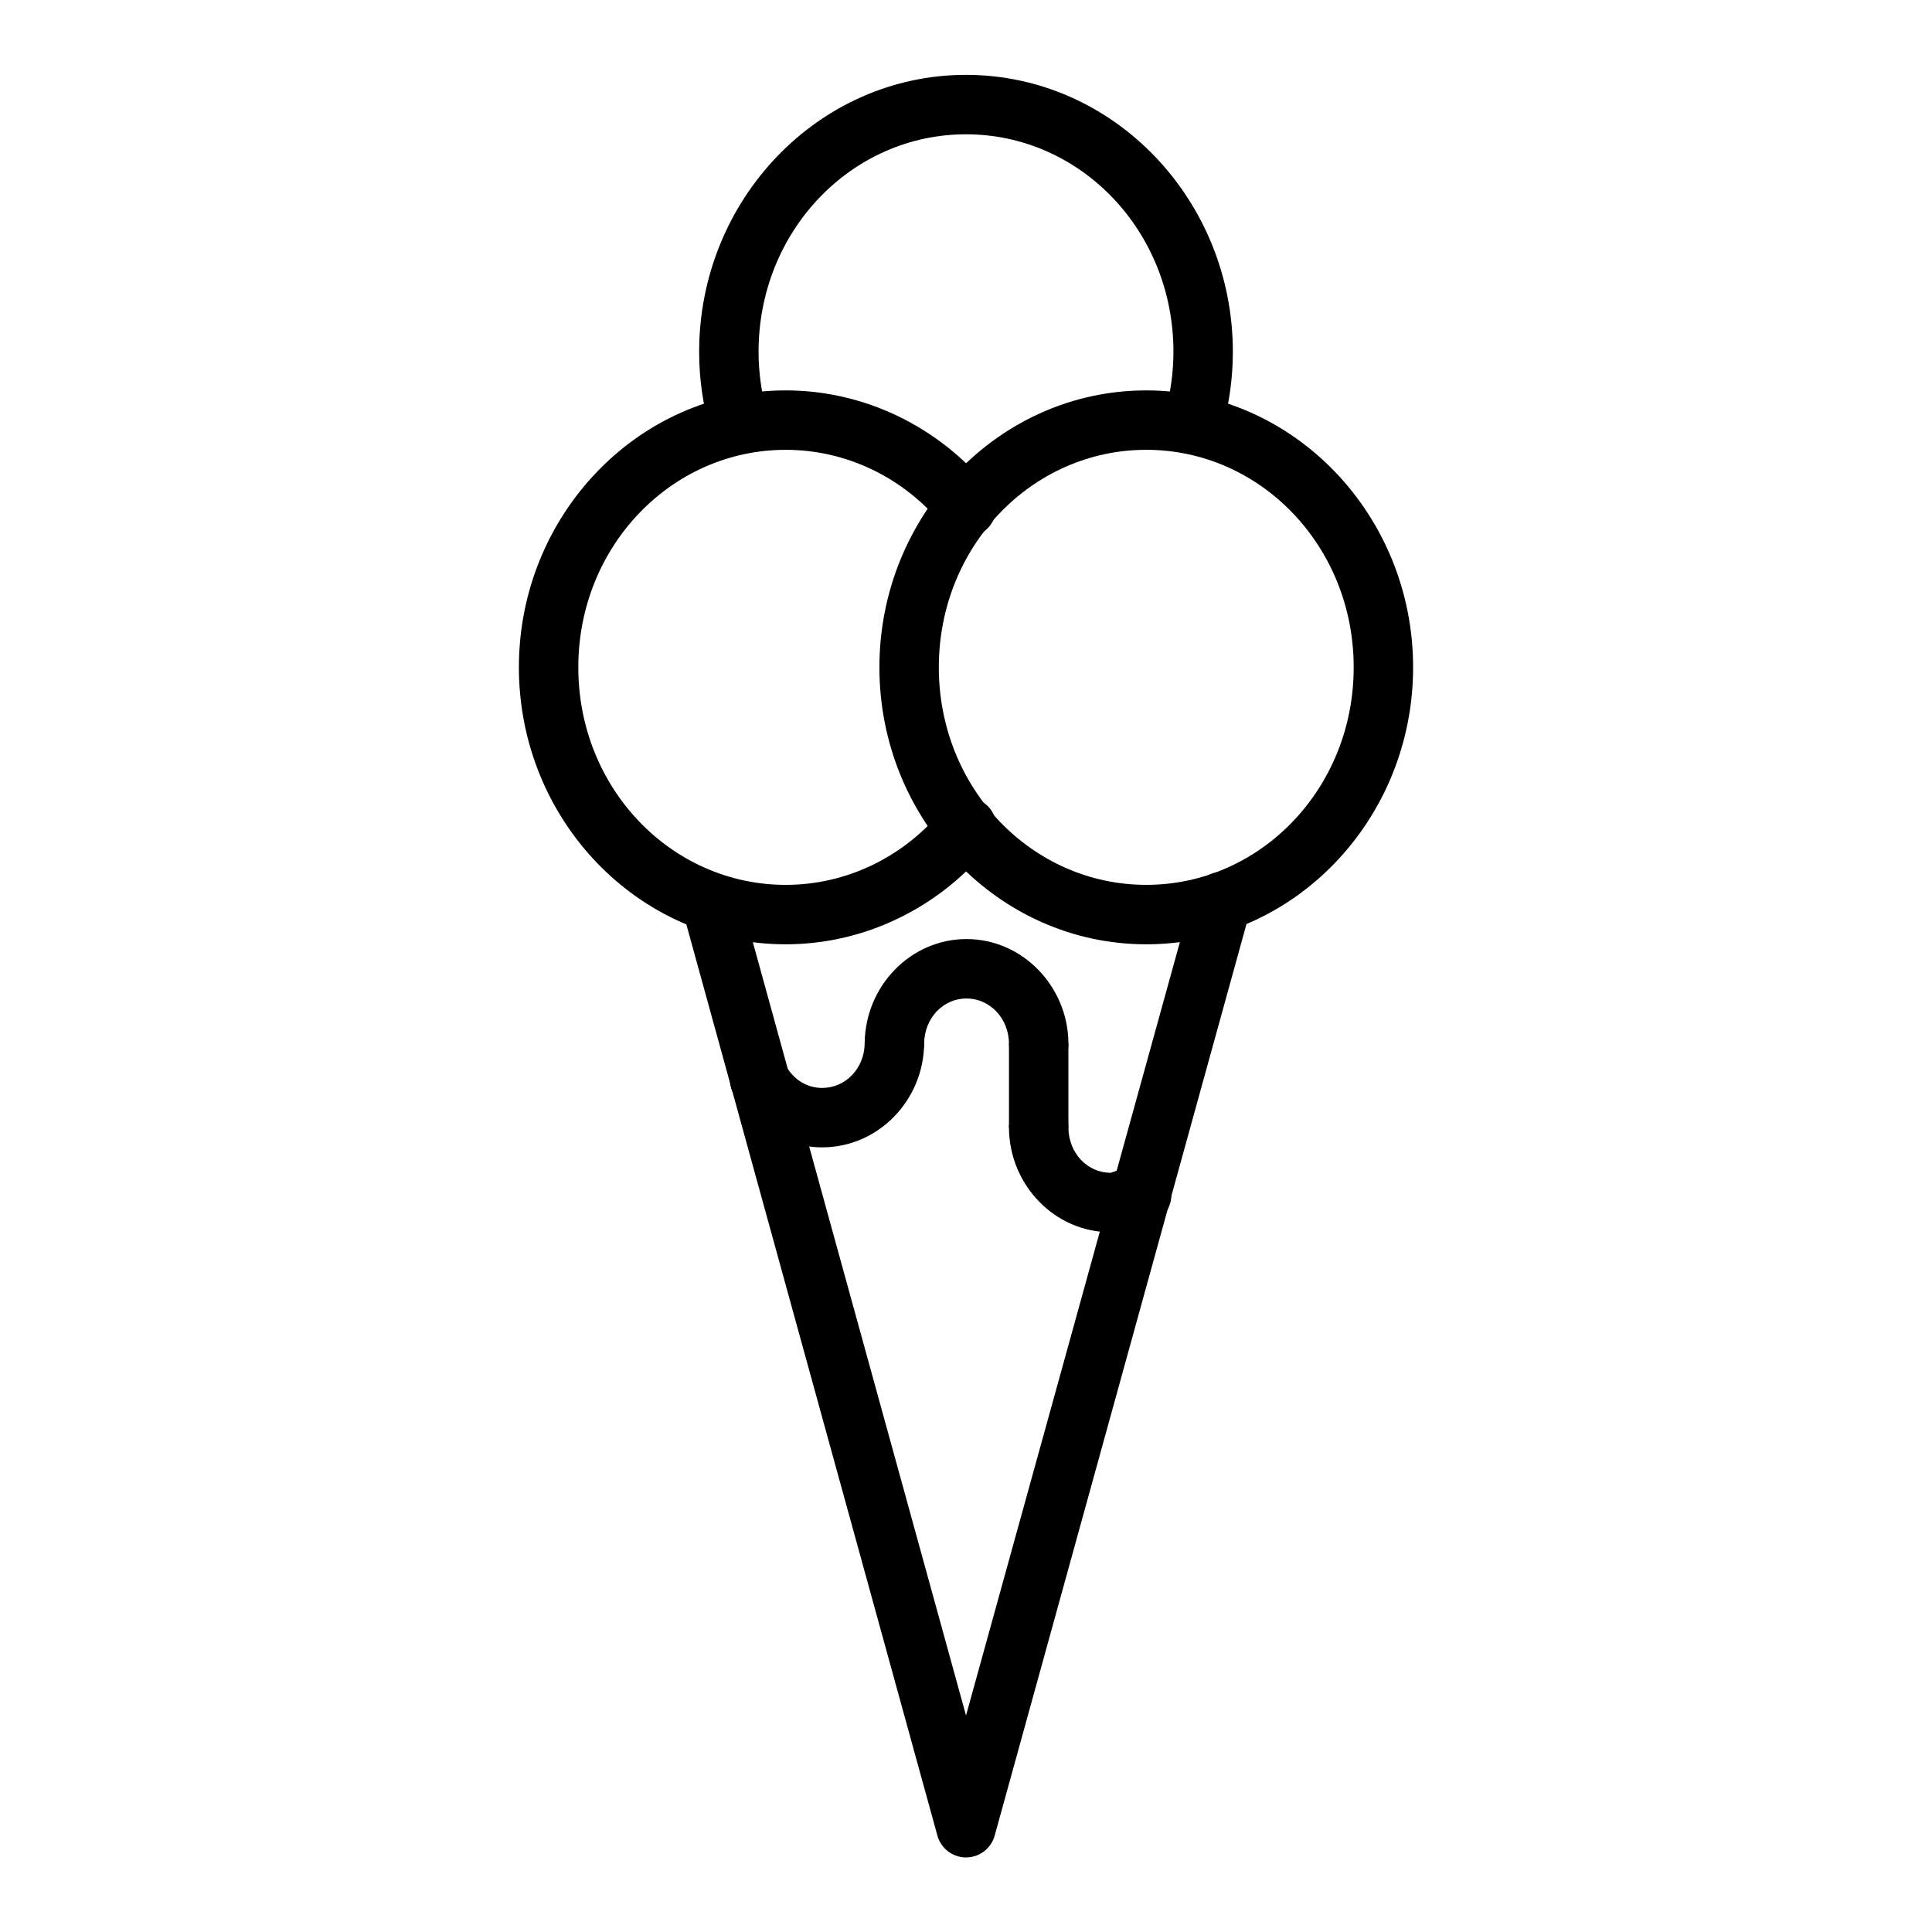
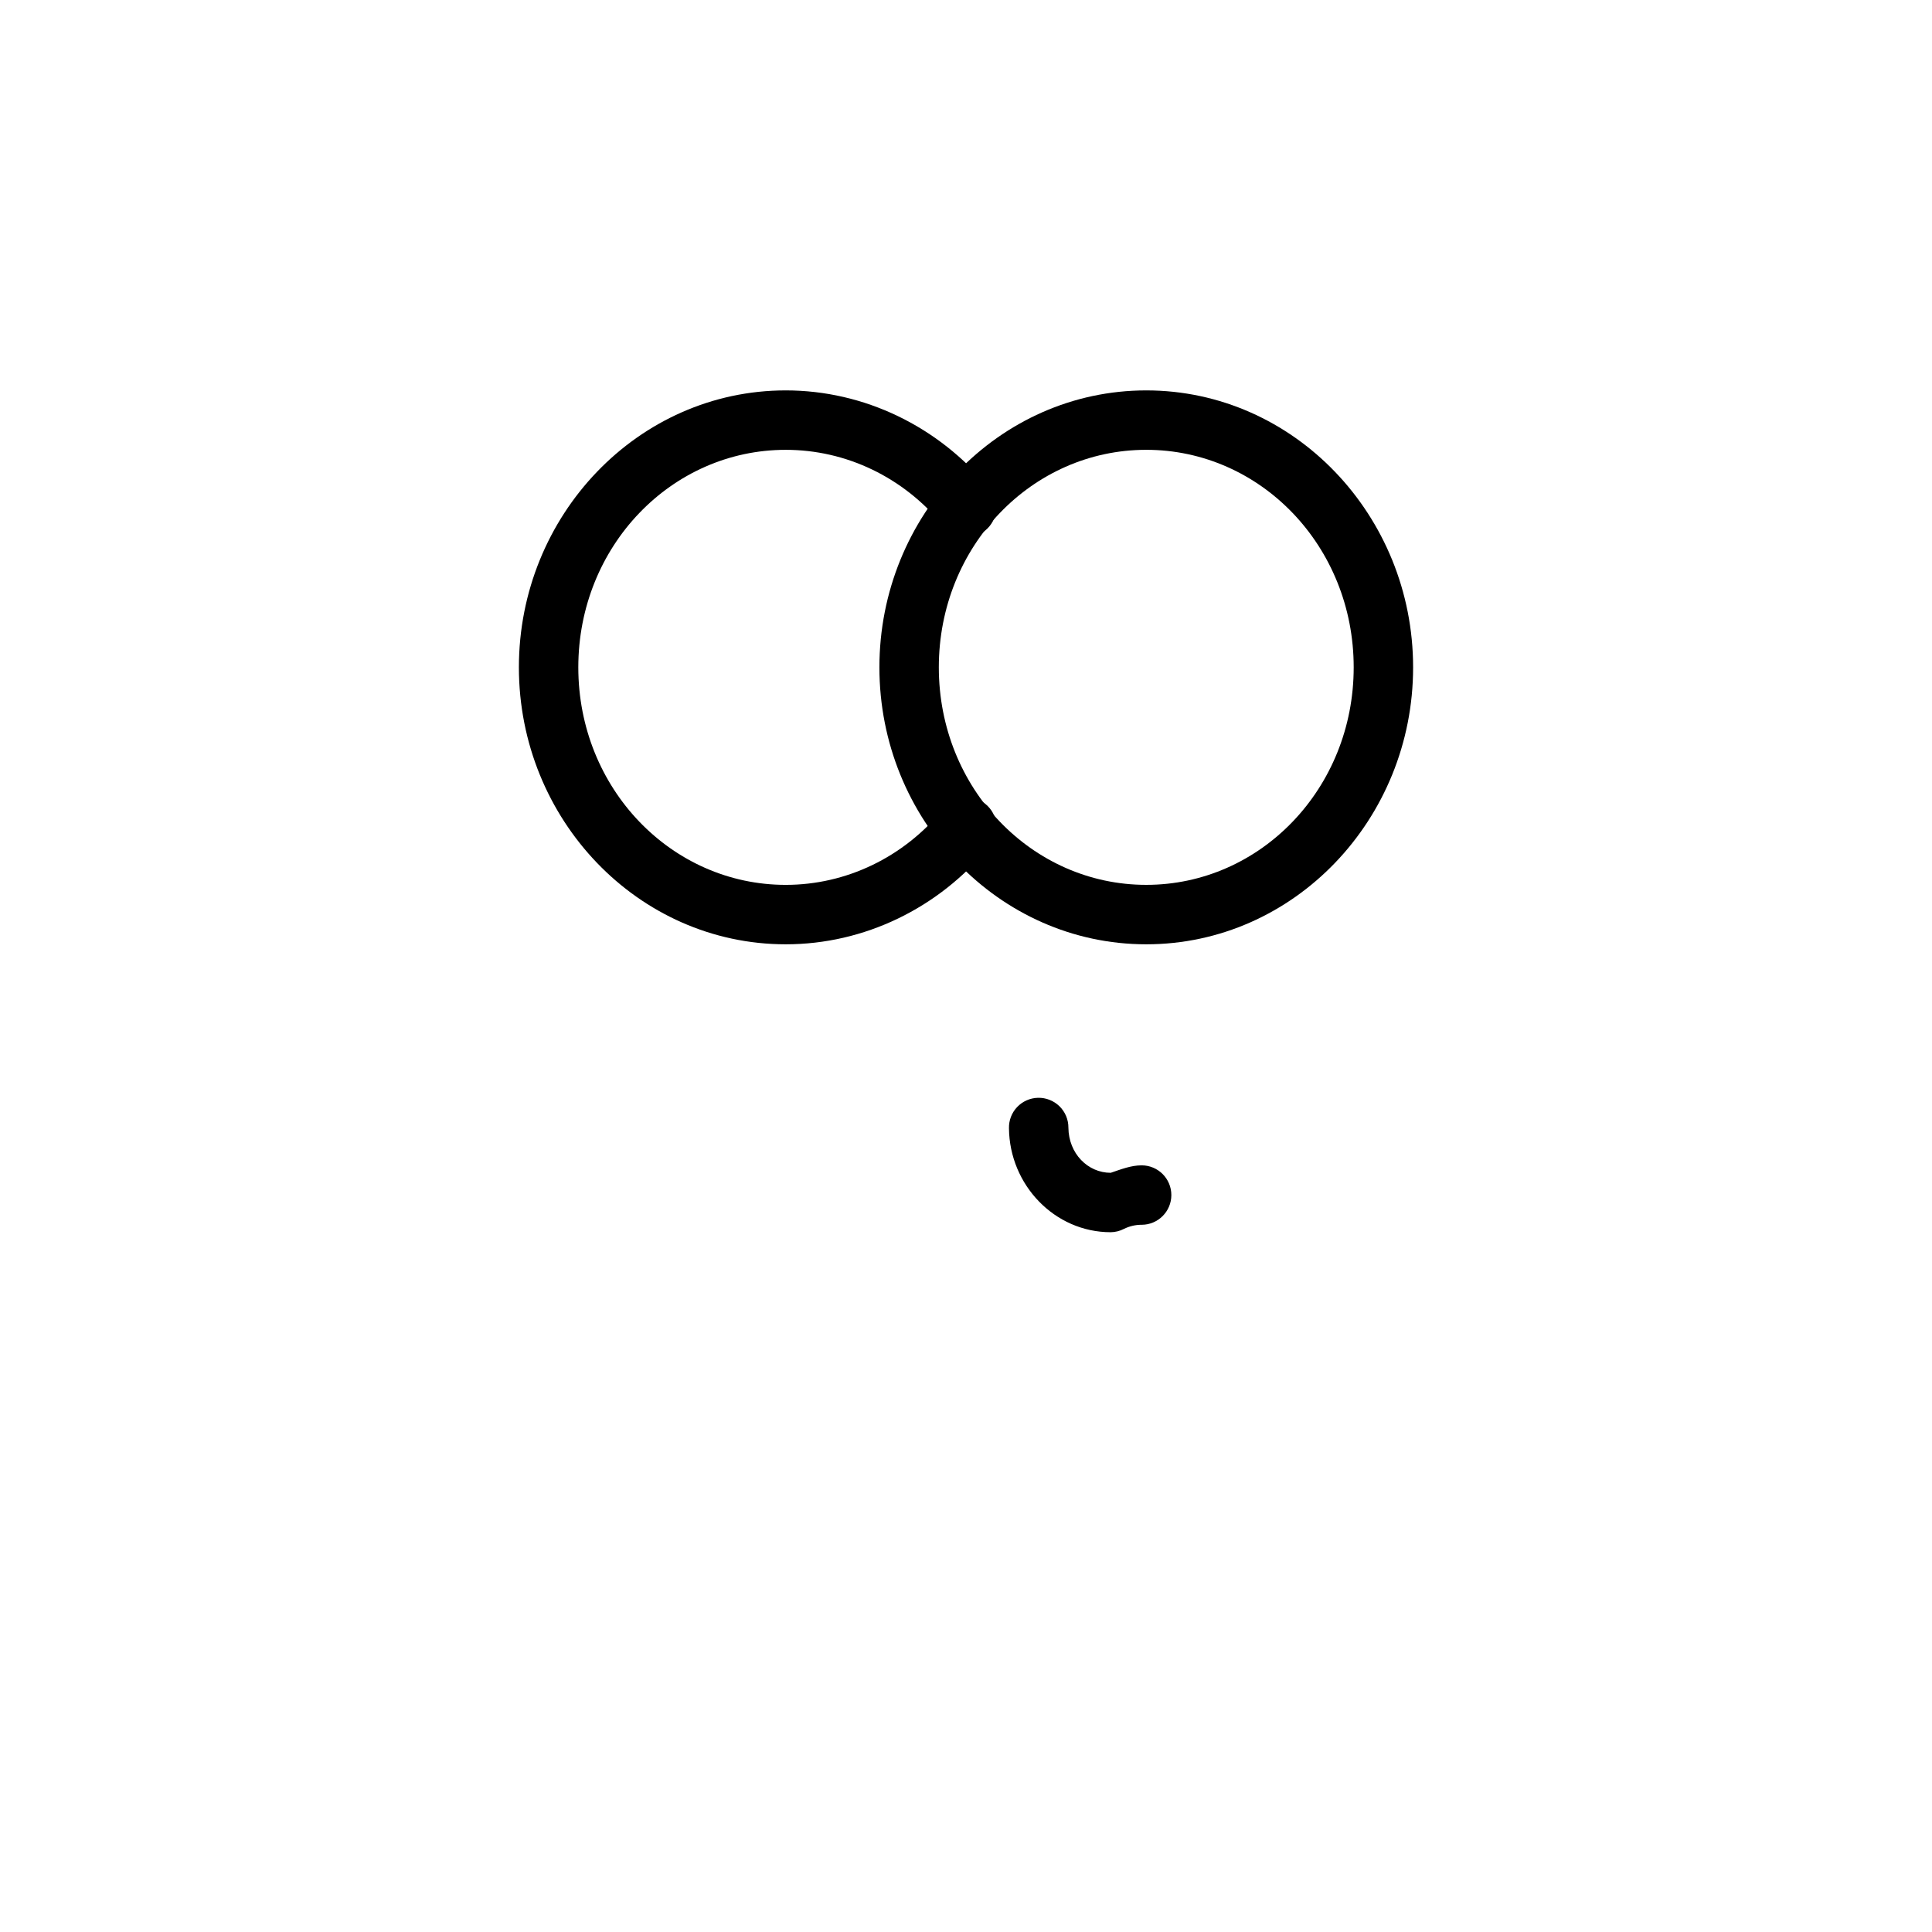
<svg xmlns="http://www.w3.org/2000/svg" fill="#000000" width="800px" height="800px" version="1.1" viewBox="144 144 512 512">
  <g>
-     <path d="m467.47 375.07c-3.445 0.152-6.391 2.531-7.266 5.867l-60.199 217.68-59.738-216.7c-0.492-2.078-1.812-3.871-3.652-4.961-1.836-1.086-4.043-1.383-6.102-0.812-2.062 0.566-3.801 1.949-4.824 3.828-1.02 1.879-1.234 4.09-0.59 6.129l67.293 244.24c0.895 3.461 4.012 5.883 7.59 5.898 3.574 0.012 6.711-2.383 7.633-5.84l67.758-245.29c0.707-2.434 0.195-5.059-1.371-7.051-1.566-1.996-4-3.109-6.531-3z" />
    <path d="m352.23 247.46c-39.145 0-70.719 33.129-70.719 73.395s31.574 73.395 70.719 73.395c20.797 0 40.539-9.559 53.926-25.918 1.395-1.609 2.074-3.715 1.887-5.832-0.184-2.121-1.223-4.074-2.871-5.418-1.648-1.344-3.773-1.961-5.887-1.715-2.113 0.246-4.035 1.34-5.332 3.027-10.492 12.828-25.719 20.105-41.723 20.105-30.273 0-54.973-25.543-54.973-57.645 0-32.102 24.699-57.645 54.973-57.645 15.988 0 31.172 7.242 41.664 20.047h0.004c1.293 1.688 3.215 2.781 5.328 3.027 2.113 0.25 4.238-0.371 5.887-1.715 1.648-1.34 2.688-3.297 2.871-5.414 0.188-2.121-0.492-4.227-1.883-5.836-13.387-16.332-33.094-25.859-53.871-25.859z" />
    <path d="m447.77 247.46c-39.145 0-70.719 33.129-70.719 73.395s31.574 73.395 70.719 73.395 70.719-33.129 70.719-73.395-31.574-73.395-70.719-73.395zm0 15.746c30.273 0 54.973 25.543 54.973 57.645 0 32.102-24.699 57.645-54.973 57.645-30.273 0-54.973-25.543-54.973-57.645 0-32.102 24.699-57.645 54.973-57.645z" />
-     <path d="m400 163.84c-39.145 0-70.719 33.129-70.719 73.395 0 6.957 0.969 13.887 2.848 20.57h-0.004c1.188 4.191 5.547 6.621 9.734 5.434s6.621-5.543 5.434-9.73c-1.488-5.293-2.266-10.754-2.266-16.273 0-32.102 24.699-57.645 54.973-57.645 30.273 0 54.973 25.543 54.973 57.645 0 5.519-0.777 10.98-2.266 16.27l-0.004 0.004c-0.574 2.012-0.328 4.172 0.691 6 1.02 1.832 2.723 3.18 4.738 3.754 2.016 0.57 4.172 0.316 6-0.707 1.828-1.023 3.172-2.731 3.738-4.75 1.879-6.684 2.848-13.613 2.848-20.57 0-40.266-31.578-73.395-70.719-73.395z" />
-     <path d="m400.12 392.86c-14.891 0-26.824 12.562-26.965 27.543h0.004c-0.023 2.09 0.781 4.102 2.242 5.594 1.461 1.492 3.457 2.344 5.543 2.367 2.09 0.023 4.102-0.781 5.594-2.242 1.492-1.461 2.344-3.457 2.367-5.543 0.066-6.875 5.137-11.973 11.215-11.973 6.078 0 11.207 5.098 11.273 11.973 0.023 2.086 0.875 4.082 2.367 5.543 1.496 1.461 3.508 2.266 5.594 2.242 2.09-0.023 4.082-0.875 5.543-2.367 1.461-1.492 2.269-3.504 2.246-5.594-0.141-14.98-12.133-27.543-27.023-27.543z" />
-     <path d="m381 412.5c-2.09 0.008-4.09 0.844-5.559 2.328-1.473 1.48-2.293 3.488-2.285 5.574-0.066 6.875-5.195 11.914-11.273 11.914-3.93 0-7.566-2.129-9.648-5.93-1-1.832-2.691-3.195-4.695-3.781-2.004-0.59-4.164-0.359-5.996 0.645-1.836 1-3.195 2.691-3.785 4.695-0.586 2.008-0.355 4.164 0.648 5.996 4.723 8.625 13.684 14.121 23.477 14.121 14.891 0 26.879-12.504 27.02-27.484 0.055-2.129-0.754-4.191-2.242-5.711-1.488-1.523-3.531-2.375-5.66-2.367z" />
    <path d="m419.06 434.93c-2.09 0.055-4.07 0.934-5.508 2.449-1.441 1.516-2.219 3.539-2.164 5.629 0.141 14.984 12.074 27.543 26.965 27.543 1.215-0.016 2.406-0.316 3.488-0.871 1.488-0.738 3.086-1.105 4.707-1.105v0.004c4.348 0 7.871-3.527 7.871-7.875 0-4.348-3.523-7.875-7.871-7.875-2.848 0-5.508 1.074-8.195 1.977-6.078 0-11.152-5.098-11.215-11.973 0.008-2.129-0.844-4.168-2.367-5.66-1.523-1.488-3.582-2.297-5.711-2.242z" />
-     <path d="m411.39 420.46v22.488h15.75v-22.488z" />
  </g>
</svg>